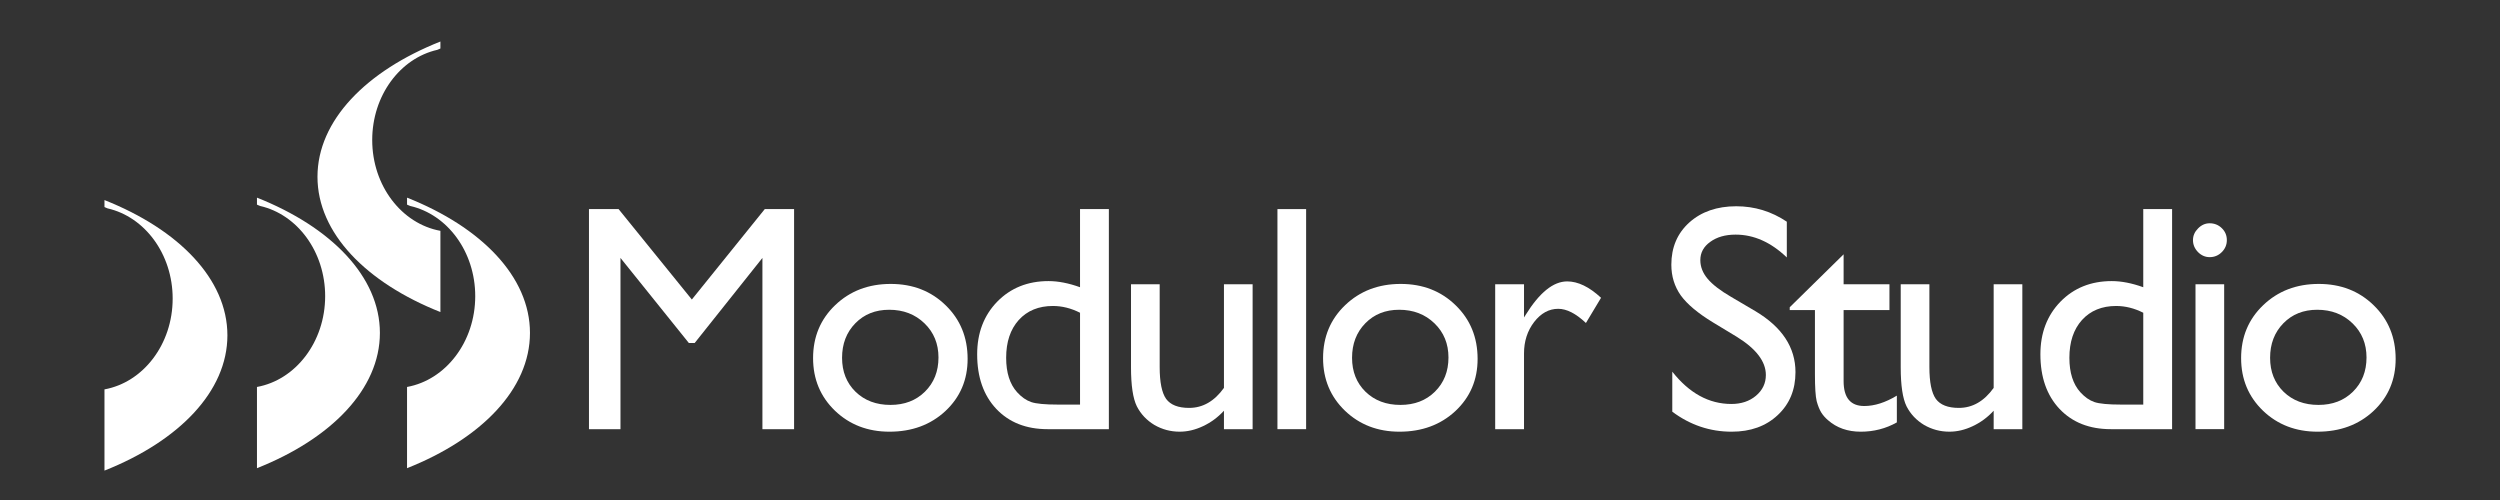
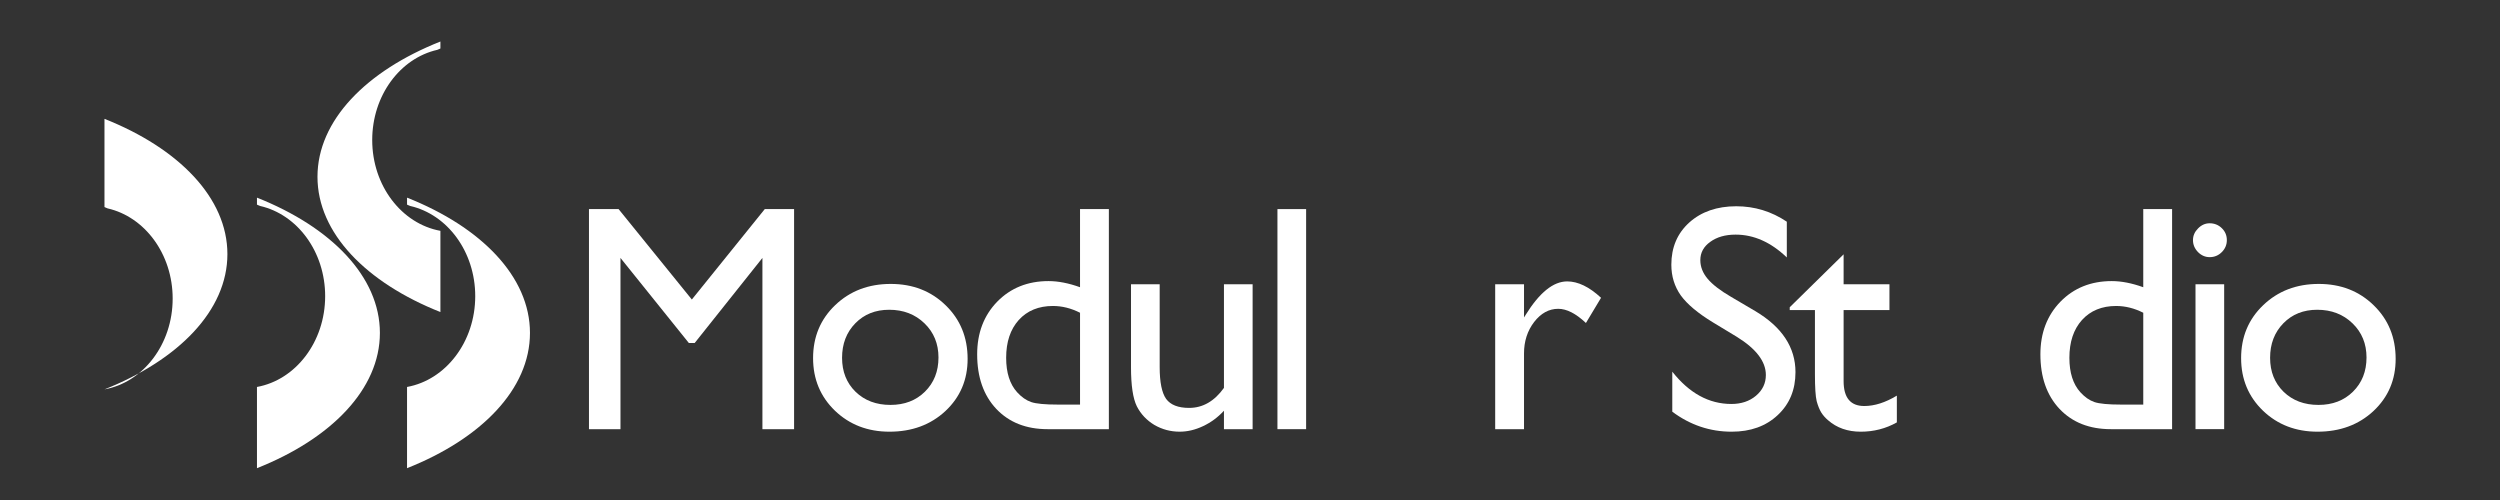
<svg xmlns="http://www.w3.org/2000/svg" xmlns:ns1="http://www.inkscape.org/namespaces/inkscape" xmlns:ns2="http://sodipodi.sourceforge.net/DTD/sodipodi-0.dtd" width="150mm" height="30mm" viewBox="0 0 531.496 106.299" id="svg4737" version="1.1" ns1:version="0.91 r13725" ns2:docname="footer-logo.svg">
  <rect x="0" y="0" width="531.496" height="106.299" fill="#333333" stroke="none" />
  <defs id="defs4739" />
  <ns2:namedview id="base" pagecolor="#ffffff" bordercolor="#666666" borderopacity="1.0" ns1:pageopacity="0.0" ns1:pageshadow="2" ns1:zoom="0.58861227" ns1:cx="67.243039" ns1:cy="367.09799" ns1:document-units="px" ns1:current-layer="g4907" showgrid="false" ns1:window-width="1871" ns1:window-height="1056" ns1:window-x="49" ns1:window-y="24" ns1:window-maximized="1" />
  <g ns1:label="Livello 1" ns1:groupmode="layer" id="layer1" transform="translate(0,-946.063)">
    <g style="font-size:16.619px;display:inline" id="text4713" />
    <g id="g4870" transform="matrix(1.048,0,0,1.048,0.059,-42.906)">
      <g id="g4907" transform="matrix(1.056,0,0,1.056,-6.337,-14.259)">
        <path ns1:connector-curvature="0" d="m 152.865,947.3 5.629,0 0,42.276 -6.083,0 0,-32.895 -13.013,16.341 -1.12,0 -13.134,-16.341 0,32.895 -6.052,0 0,-42.276 5.689,0 14.072,17.37 14.011,-17.37 z" style="font-variant:normal;font-weight:normal;font-size:61.976px;font-family:'Gill Sans MT';-inkscape-font-specification:GillSans;writing-mode:lr-tb;display:inline;fill:#ffffff;fill-opacity:1;fill-rule:nonzero;stroke:none" id="path4798" />
        <path ns1:connector-curvature="0" d="m 177.063,961.675 q 6.355,0 10.561,4.116 4.206,4.085 4.206,10.289 0,6.022 -4.267,10.017 -4.267,3.964 -10.743,3.964 -6.264,0 -10.471,-4.025 -4.206,-4.055 -4.206,-10.107 0,-6.113 4.237,-10.168 4.267,-4.085 10.682,-4.085 z m -0.303,4.963 q -3.964,0 -6.506,2.603 -2.542,2.603 -2.542,6.627 0,3.995 2.603,6.537 2.603,2.512 6.688,2.512 4.055,0 6.627,-2.542 2.603,-2.572 2.603,-6.567 0,-3.964 -2.693,-6.567 -2.693,-2.603 -6.779,-2.603 z" style="font-variant:normal;font-weight:normal;font-size:61.976px;font-family:'Gill Sans MT';-inkscape-font-specification:GillSans;writing-mode:lr-tb;display:inline;fill:#ffffff;fill-opacity:1;fill-rule:nonzero;stroke:none" id="path4800" />
        <path ns1:connector-curvature="0" d="m 213.426,947.3 5.538,0 0,42.276 -11.772,0 q -6.173,0 -9.865,-3.904 -3.662,-3.904 -3.662,-10.471 0,-6.143 3.843,-10.107 3.874,-3.964 9.865,-3.964 2.784,0 6.052,1.18 l 0,-15.01 z m 0,37.555 0,-17.643 q -2.572,-1.301 -5.205,-1.301 -4.116,0 -6.567,2.693 -2.421,2.693 -2.421,7.263 0,4.297 2.118,6.627 1.271,1.392 2.693,1.876 1.422,0.484 5.114,0.484 l 4.267,0 z" style="font-variant:normal;font-weight:normal;font-size:61.976px;font-family:'Gill Sans MT';-inkscape-font-specification:GillSans;writing-mode:lr-tb;display:inline;fill:#ffffff;fill-opacity:1;fill-rule:nonzero;stroke:none" id="path4802" />
        <path ns1:connector-curvature="0" d="m 241.073,989.576 0,-3.541 q -1.755,1.907 -4.025,2.966 -2.239,1.059 -4.479,1.059 -2.633,0 -4.872,-1.301 -2.209,-1.332 -3.359,-3.571 -1.12,-2.27 -1.12,-7.505 l 0,-15.948 5.508,0 0,15.888 q 0,4.388 1.241,6.143 1.271,1.725 4.418,1.725 3.934,0 6.688,-3.843 l 0,-19.912 5.508,0 0,27.841 -5.508,0 z" style="font-variant:normal;font-weight:normal;font-size:61.976px;font-family:'Gill Sans MT';-inkscape-font-specification:GillSans;writing-mode:lr-tb;display:inline;fill:#ffffff;fill-opacity:1;fill-rule:nonzero;stroke:none" id="path4804" />
        <path ns1:connector-curvature="0" d="m 251.349,947.3 5.508,0 0,42.276 -5.508,0 0,-42.276 z" style="font-variant:normal;font-weight:normal;font-size:61.976px;font-family:'Gill Sans MT';-inkscape-font-specification:GillSans;writing-mode:lr-tb;display:inline;fill:#ffffff;fill-opacity:1;fill-rule:nonzero;stroke:none" id="path4806" />
-         <path ns1:connector-curvature="0" d="m 275.033,961.675 q 6.355,0 10.561,4.116 4.206,4.085 4.206,10.289 0,6.022 -4.267,10.017 -4.267,3.964 -10.743,3.964 -6.264,0 -10.471,-4.025 -4.206,-4.055 -4.206,-10.107 0,-6.113 4.237,-10.168 4.267,-4.085 10.682,-4.085 z m -0.303,4.963 q -3.964,0 -6.506,2.603 -2.542,2.603 -2.542,6.627 0,3.995 2.603,6.537 2.603,2.512 6.688,2.512 4.055,0 6.627,-2.542 2.603,-2.572 2.603,-6.567 0,-3.964 -2.693,-6.567 -2.693,-2.603 -6.779,-2.603 z" style="font-variant:normal;font-weight:normal;font-size:61.976px;font-family:'Gill Sans MT';-inkscape-font-specification:GillSans;writing-mode:lr-tb;display:inline;fill:#ffffff;fill-opacity:1;fill-rule:nonzero;stroke:none" id="path4808" />
        <path ns1:connector-curvature="0" d="m 298.716,961.735 0,6.385 0.303,-0.484 q 3.995,-6.446 7.989,-6.446 3.117,0 6.506,3.147 l -2.905,4.842 q -2.875,-2.724 -5.326,-2.724 -2.663,0 -4.63,2.542 -1.937,2.542 -1.937,6.022 l 0,14.556 -5.538,0 0,-27.841 5.538,0 z" style="font-variant:normal;font-weight:normal;font-size:61.976px;font-family:'Gill Sans MT';-inkscape-font-specification:GillSans;writing-mode:lr-tb;display:inline;fill:#ffffff;fill-opacity:1;fill-rule:nonzero;stroke:none" id="path4810" />
        <path ns1:connector-curvature="0" d="m 339.606,971.843 -4.6,-2.784 q -4.327,-2.633 -6.173,-5.175 -1.816,-2.572 -1.816,-5.901 0,-4.993 3.45,-8.11 3.48,-3.117 9.018,-3.117 5.296,0 9.714,2.966 l 0,6.869 q -4.57,-4.388 -9.835,-4.388 -2.966,0 -4.872,1.392 -1.907,1.362 -1.907,3.51 0,1.907 1.392,3.571 1.392,1.664 4.509,3.48 l 4.63,2.724 q 7.747,4.6 7.747,11.742 0,5.084 -3.42,8.262 -3.389,3.178 -8.836,3.178 -6.264,0 -11.409,-3.843 l 0,-7.687 q 4.902,6.204 11.348,6.204 2.845,0 4.721,-1.574 1.907,-1.604 1.907,-3.995 0,-3.874 -5.568,-7.323 z" style="font-variant:normal;font-weight:normal;font-size:61.976px;font-family:'Gill Sans MT';-inkscape-font-specification:GillSans;writing-mode:lr-tb;display:inline;fill:#ffffff;fill-opacity:1;fill-rule:nonzero;stroke:none" id="path4812" />
        <path ns1:connector-curvature="0" d="m 349.761,966.154 10.35,-10.168 0,5.75 8.806,0 0,4.963 -8.806,0 0,13.648 q 0,4.781 3.964,4.781 2.966,0 6.264,-1.997 l 0,5.145 q -3.178,1.785 -6.93,1.785 -3.783,0 -6.294,-2.209 -0.787,-0.666 -1.301,-1.483 -0.514,-0.847 -0.878,-2.179 -0.333,-1.362 -0.333,-5.145 l 0,-12.347 -4.842,0 0,-0.545 z" style="font-variant:normal;font-weight:normal;font-size:61.976px;font-family:'Gill Sans MT';-inkscape-font-specification:GillSans;writing-mode:lr-tb;display:inline;fill:#ffffff;fill-opacity:1;fill-rule:nonzero;stroke:none" id="path4814" />
-         <path ns1:connector-curvature="0" d="m 388.938,989.576 0,-3.541 q -1.755,1.907 -4.025,2.966 -2.239,1.059 -4.479,1.059 -2.633,0 -4.872,-1.301 -2.209,-1.332 -3.359,-3.571 -1.12,-2.27 -1.12,-7.505 l 0,-15.948 5.508,0 0,15.888 q 0,4.388 1.241,6.143 1.271,1.725 4.418,1.725 3.934,0 6.688,-3.843 l 0,-19.912 5.508,0 0,27.841 -5.508,0 z" style="font-variant:normal;font-weight:normal;font-size:61.976px;font-family:'Gill Sans MT';-inkscape-font-specification:GillSans;writing-mode:lr-tb;display:inline;fill:#ffffff;fill-opacity:1;fill-rule:nonzero;stroke:none" id="path4816" />
        <path ns1:connector-curvature="0" d="m 417.676,947.3 5.538,0 0,42.276 -11.772,0 q -6.173,0 -9.865,-3.904 -3.662,-3.904 -3.662,-10.471 0,-6.143 3.843,-10.107 3.874,-3.964 9.865,-3.964 2.784,0 6.052,1.18 l 0,-15.01 z m 0,37.555 0,-17.643 q -2.572,-1.301 -5.205,-1.301 -4.116,0 -6.567,2.693 -2.421,2.693 -2.421,7.263 0,4.297 2.118,6.627 1.271,1.392 2.693,1.876 1.422,0.484 5.114,0.484 l 4.267,0 z" style="font-variant:normal;font-weight:normal;font-size:61.976px;font-family:'Gill Sans MT';-inkscape-font-specification:GillSans;writing-mode:lr-tb;display:inline;fill:#ffffff;fill-opacity:1;fill-rule:nonzero;stroke:none" id="path4818" />
        <path ns1:connector-curvature="0" d="m 430.434,950.024 q 1.362,0 2.33,0.938 0.968,0.938 0.968,2.3 0,1.332 -0.968,2.3 -0.968,0.968 -2.33,0.968 -1.271,0 -2.239,-0.968 -0.968,-0.999 -0.968,-2.3 0,-1.271 0.968,-2.239 0.968,-0.999 2.239,-0.999 z m -2.724,11.711 5.508,0 0,27.841 -5.508,0 0,-27.841 z" style="font-variant:normal;font-weight:normal;font-size:61.976px;font-family:'Gill Sans MT';-inkscape-font-specification:GillSans;writing-mode:lr-tb;display:inline;fill:#ffffff;fill-opacity:1;fill-rule:nonzero;stroke:none" id="path4820" />
        <path ns1:connector-curvature="0" d="m 451.393,961.675 q 6.355,0 10.561,4.116 4.206,4.085 4.206,10.289 0,6.022 -4.267,10.017 -4.267,3.964 -10.743,3.964 -6.264,0 -10.471,-4.025 -4.206,-4.055 -4.206,-10.107 0,-6.113 4.237,-10.168 4.267,-4.085 10.682,-4.085 z m -0.303,4.963 q -3.964,0 -6.506,2.603 -2.542,2.603 -2.542,6.627 0,3.995 2.603,6.537 2.603,2.512 6.688,2.512 4.055,0 6.627,-2.542 2.603,-2.572 2.603,-6.567 0,-3.964 -2.693,-6.567 -2.693,-2.603 -6.779,-2.603 z" style="font-variant:normal;font-weight:normal;font-size:61.976px;font-family:'Gill Sans MT';-inkscape-font-specification:GillSans;writing-mode:lr-tb;display:inline;fill:#ffffff;fill-opacity:1;fill-rule:nonzero;stroke:none" id="path4822" />
        <g transform="matrix(0.168,0,0,0.168,87.188,1164.875)" style="display:inline;fill:#ffffff" id="g4731" ns1:export-xdpi="90" ns1:export-ydpi="90" ns1:export-filename="/home/fabiolaferrante/Works/modulor-studio/wwwVector/commons restilyng/top-logo.png">
-           <path ns1:connector-curvature="0" id="path4717" style="fill:#ffffff;fill-opacity:1;fill-rule:nonzero;stroke:none" d="m -364.113,-1305.413 0,7.985 c 0.552,0.131 1.022,0.332 1.416,0.631 0.737,0.297 1.463,0.609 2.192,0.913 42.415,9.663 74.367,52.149 74.367,103.108 0,52.392 -33.776,95.822 -77.975,103.841 l 0,92.88 c 84.851,-33.651 140.57,-90.392 140.57,-154.68 0,-64.313 -55.719,-121.034 -140.57,-154.677" />
+           <path ns1:connector-curvature="0" id="path4717" style="fill:#ffffff;fill-opacity:1;fill-rule:nonzero;stroke:none" d="m -364.113,-1305.413 0,7.985 c 0.552,0.131 1.022,0.332 1.416,0.631 0.737,0.297 1.463,0.609 2.192,0.913 42.415,9.663 74.367,52.149 74.367,103.108 0,52.392 -33.776,95.822 -77.975,103.841 c 84.851,-33.651 140.57,-90.392 140.57,-154.68 0,-64.313 -55.719,-121.034 -140.57,-154.677" />
          <path ns1:connector-curvature="0" id="path4719" style="fill:#ffffff;fill-opacity:1;fill-rule:nonzero;stroke:none" d="m -189.74,-1308.181 0,7.982 c 0.552,0.131 1.022,0.338 1.416,0.634 0.737,0.297 1.462,0.609 2.192,0.913 42.415,9.66 74.367,52.149 74.367,103.108 0,52.392 -33.776,95.822 -77.975,103.841 l 0,92.88 c 84.851,-33.651 140.569,-90.392 140.569,-154.68 0,-64.313 -55.719,-121.034 -140.569,-154.677" />
          <path ns1:connector-curvature="0" id="path4721" style="fill:#ffffff;fill-opacity:1;fill-rule:nonzero;stroke:none" d="m -18.135,-1308.181 0,7.982 c 0.552,0.131 1.022,0.338 1.417,0.634 0.736,0.297 1.462,0.609 2.193,0.913 42.414,9.66 74.366,52.149 74.366,103.108 0,52.392 -33.776,95.822 -77.975,103.841 l 0,92.88 c 84.851,-33.651 140.57,-90.392 140.57,-154.68 0,-64.313 -55.719,-121.034 -140.57,-154.677" />
          <path ns1:connector-curvature="0" id="path4723" style="fill:#ffffff;fill-opacity:1;fill-rule:nonzero;stroke:none" d="m 20.025,-1486.706 0,7.982 c -0.552,0.131 -1.022,0.338 -1.417,0.634 -0.736,0.297 -1.461,0.609 -2.192,0.913 -42.414,9.66 -74.366,52.149 -74.366,103.108 0,52.392 33.776,95.822 77.975,103.841 l 0,92.88 c -84.851,-33.651 -140.569,-90.392 -140.569,-154.68 0,-64.313 55.719,-121.034 140.569,-154.677" />
        </g>
      </g>
    </g>
  </g>
</svg>